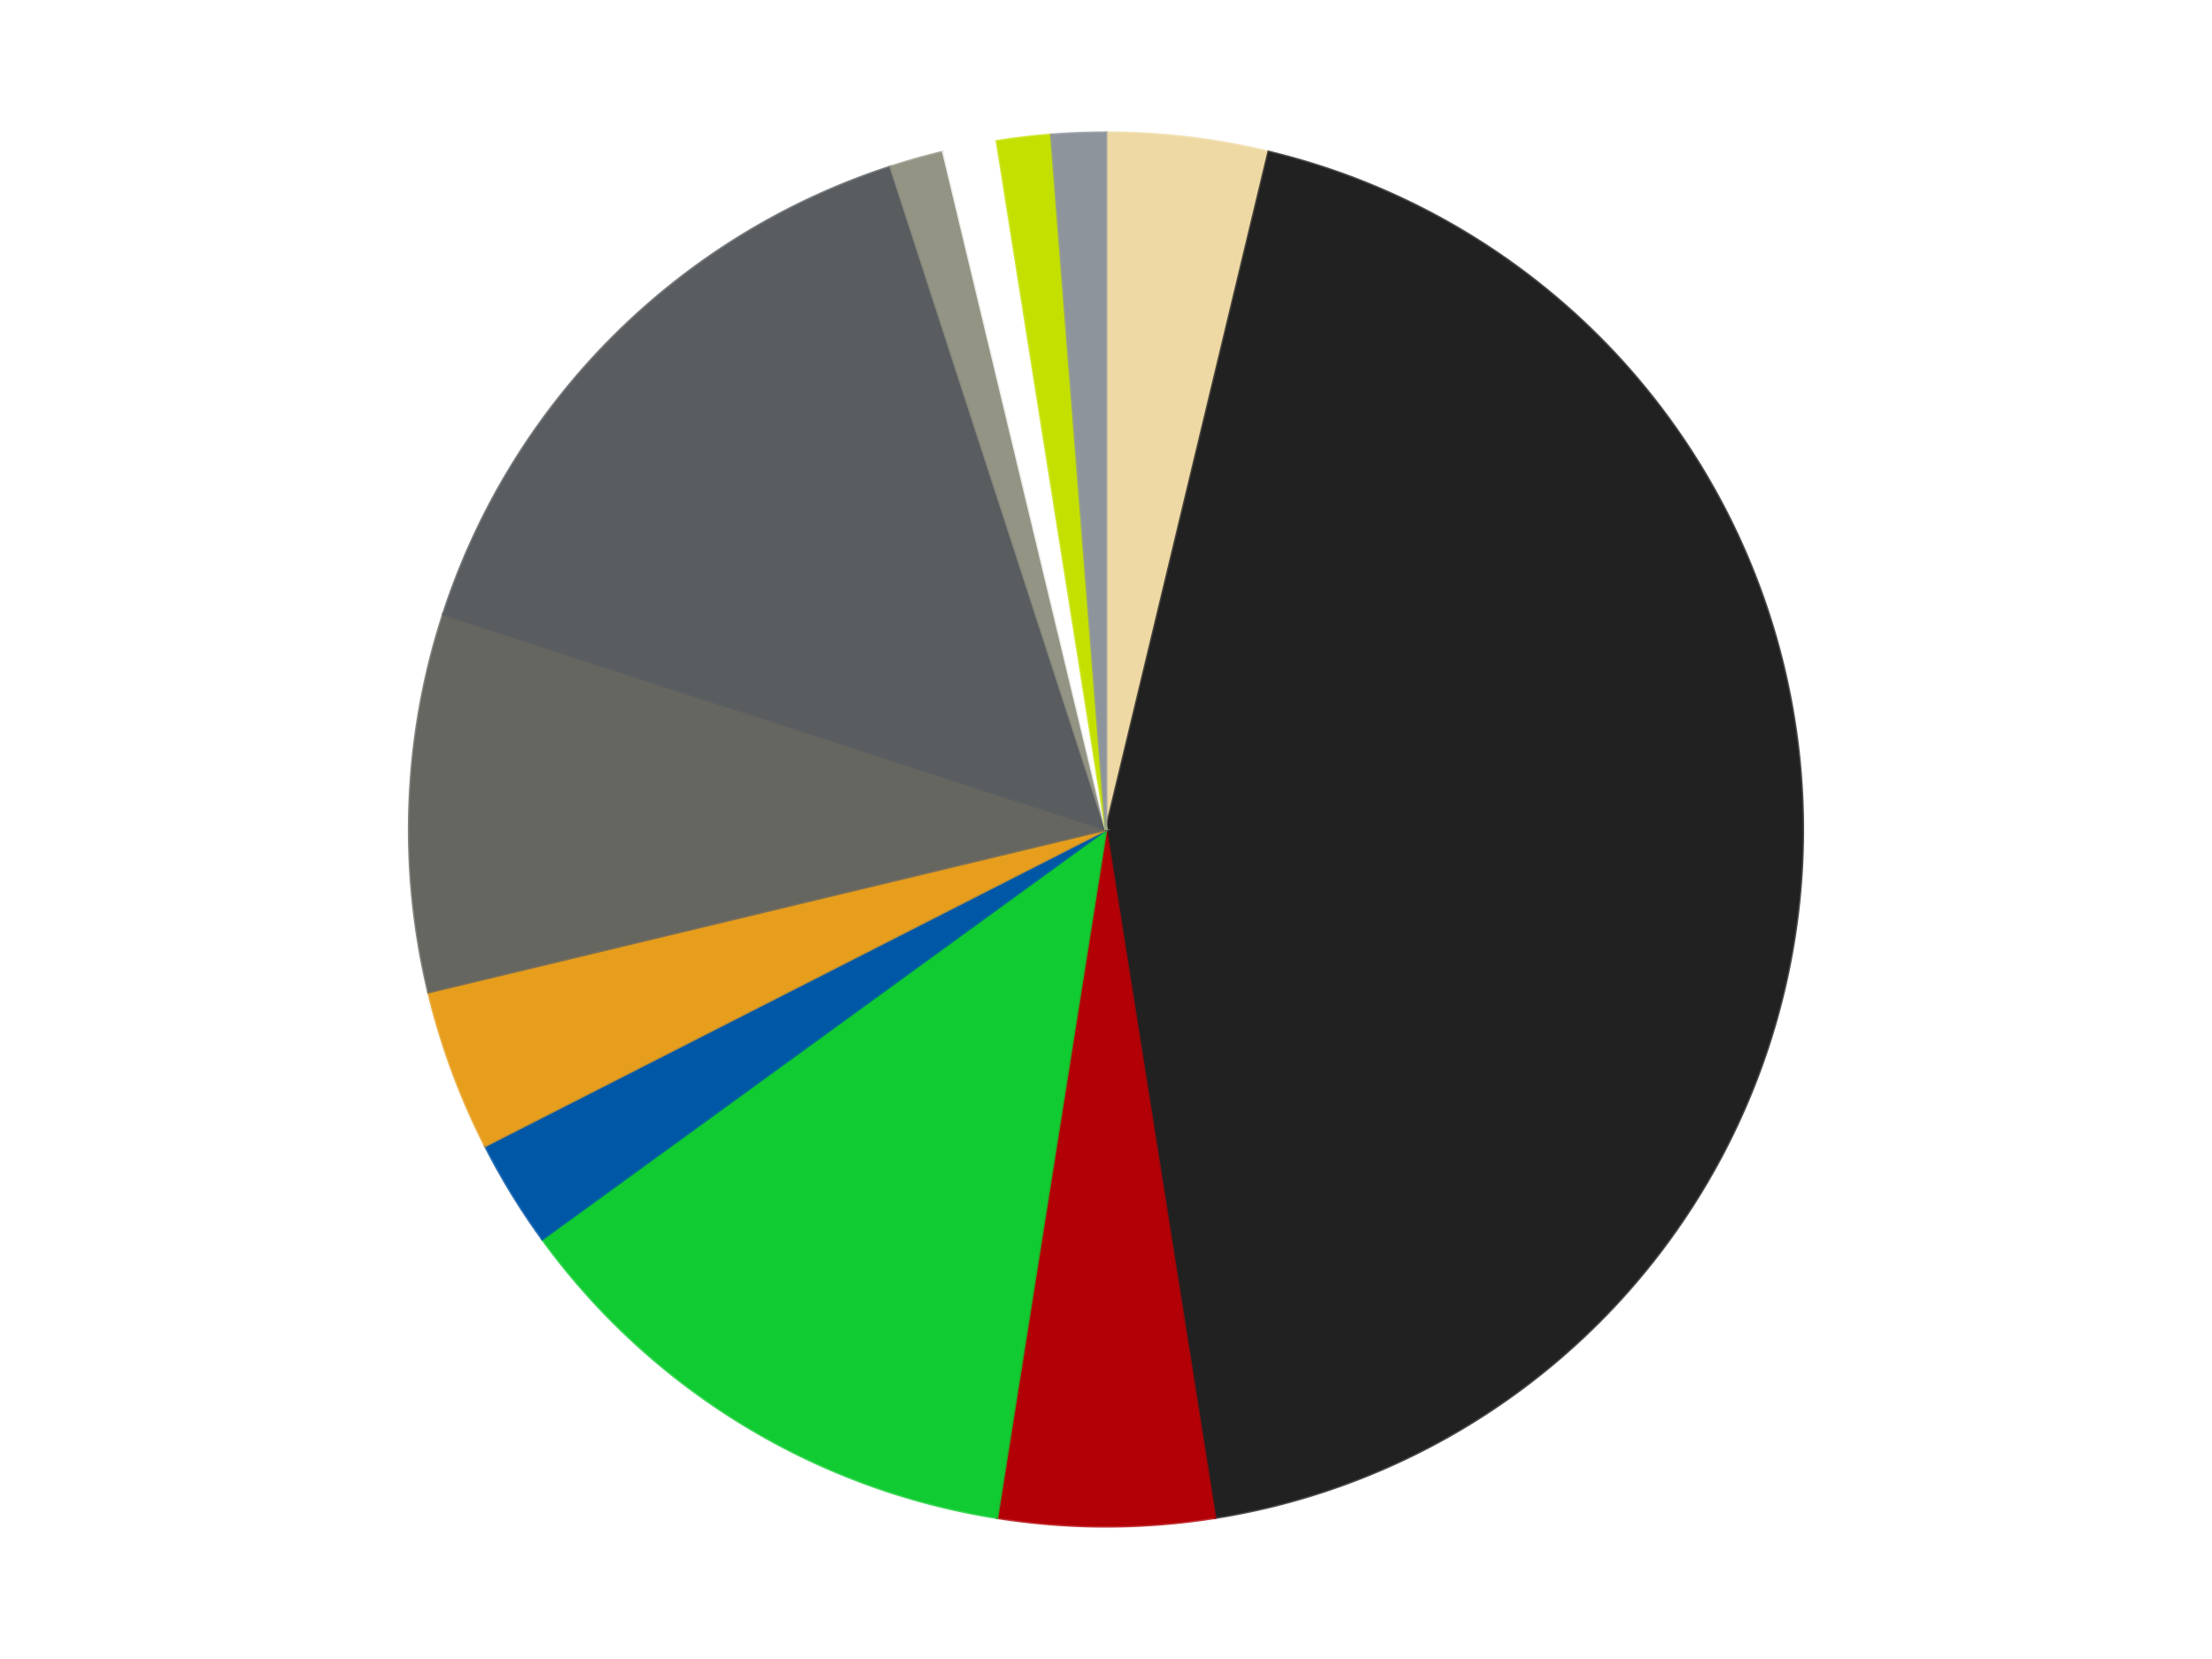
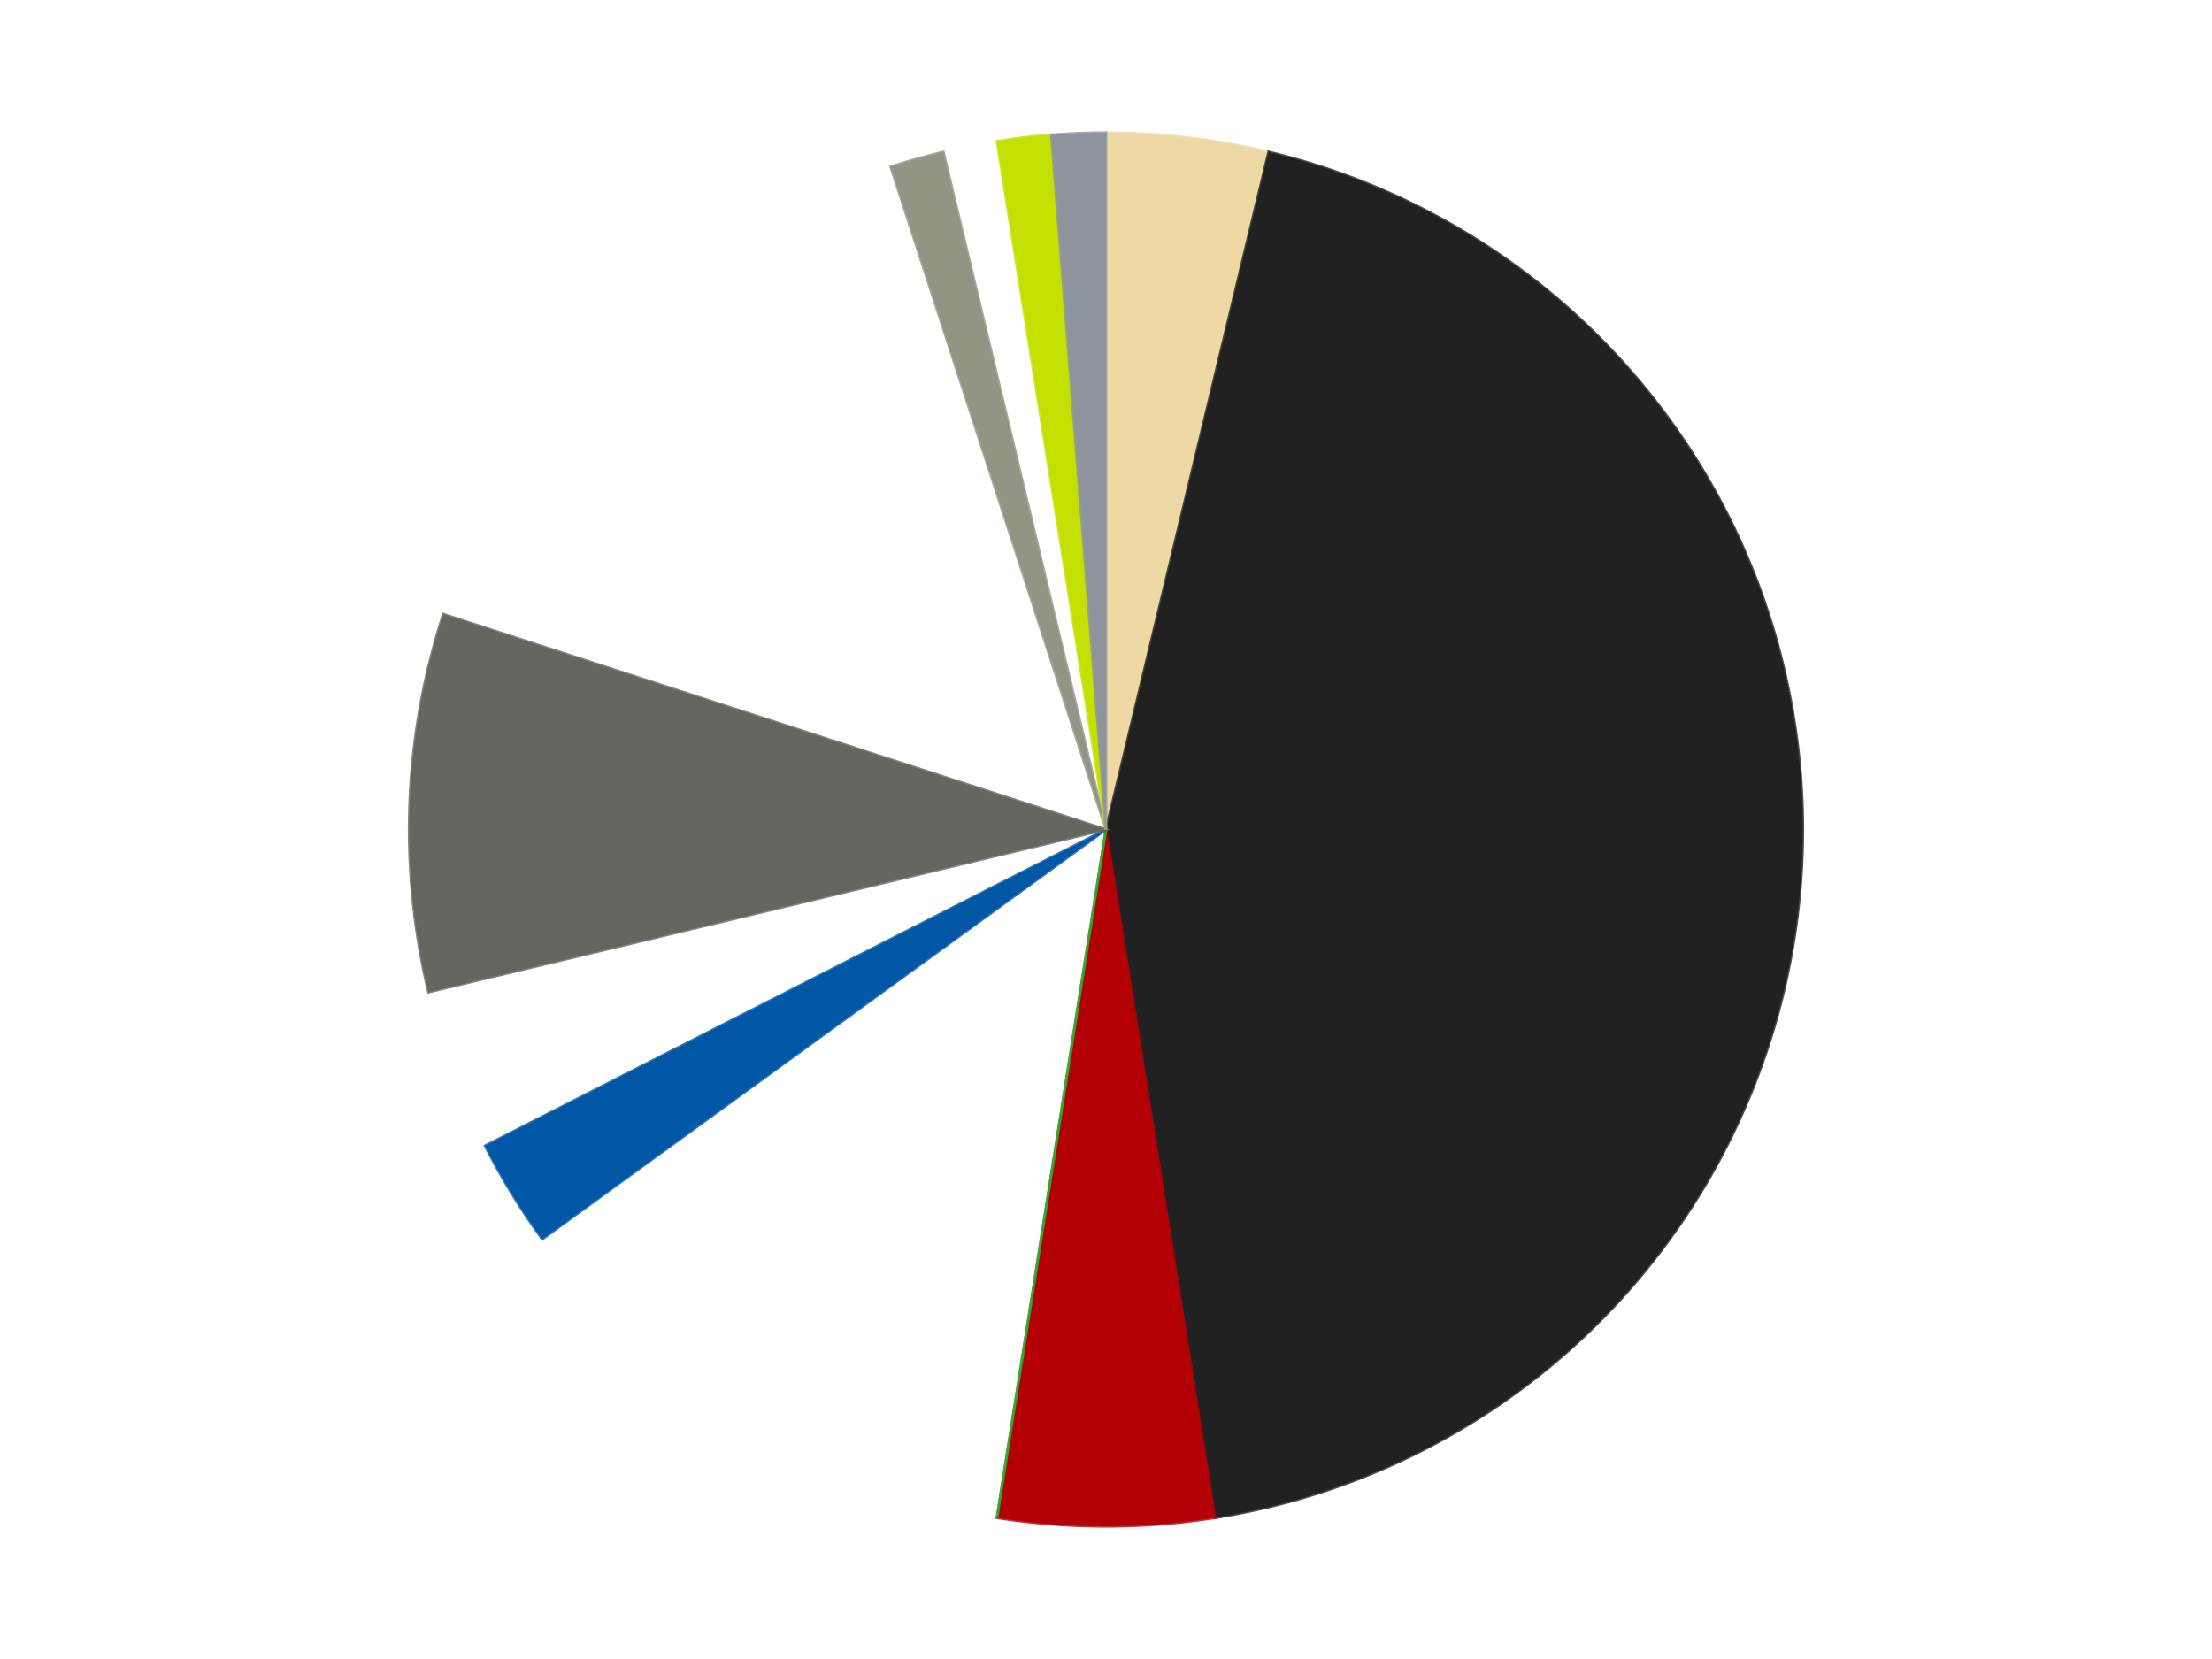
<svg xmlns="http://www.w3.org/2000/svg" xmlns:xlink="http://www.w3.org/1999/xlink" id="chart-1a7c66dc-e525-4eda-99a6-90cc82dd0f97" class="pygal-chart" viewBox="0 0 800 600">
  <defs>
    <style type="text/css">#chart-1a7c66dc-e525-4eda-99a6-90cc82dd0f97{-webkit-user-select:none;-webkit-font-smoothing:antialiased;font-family:Consolas,"Liberation Mono",Menlo,Courier,monospace}#chart-1a7c66dc-e525-4eda-99a6-90cc82dd0f97 .title{font-family:Consolas,"Liberation Mono",Menlo,Courier,monospace;font-size:16px}#chart-1a7c66dc-e525-4eda-99a6-90cc82dd0f97 .legends .legend text{font-family:Consolas,"Liberation Mono",Menlo,Courier,monospace;font-size:14px}#chart-1a7c66dc-e525-4eda-99a6-90cc82dd0f97 .axis text{font-family:Consolas,"Liberation Mono",Menlo,Courier,monospace;font-size:10px}#chart-1a7c66dc-e525-4eda-99a6-90cc82dd0f97 .axis text.major{font-family:Consolas,"Liberation Mono",Menlo,Courier,monospace;font-size:10px}#chart-1a7c66dc-e525-4eda-99a6-90cc82dd0f97 .text-overlay text.value{font-family:Consolas,"Liberation Mono",Menlo,Courier,monospace;font-size:16px}#chart-1a7c66dc-e525-4eda-99a6-90cc82dd0f97 .text-overlay text.label{font-family:Consolas,"Liberation Mono",Menlo,Courier,monospace;font-size:10px}#chart-1a7c66dc-e525-4eda-99a6-90cc82dd0f97 .tooltip{font-family:Consolas,"Liberation Mono",Menlo,Courier,monospace;font-size:14px}#chart-1a7c66dc-e525-4eda-99a6-90cc82dd0f97 text.no_data{font-family:Consolas,"Liberation Mono",Menlo,Courier,monospace;font-size:64px}
#chart-1a7c66dc-e525-4eda-99a6-90cc82dd0f97{background-color:transparent}#chart-1a7c66dc-e525-4eda-99a6-90cc82dd0f97 path,#chart-1a7c66dc-e525-4eda-99a6-90cc82dd0f97 line,#chart-1a7c66dc-e525-4eda-99a6-90cc82dd0f97 rect,#chart-1a7c66dc-e525-4eda-99a6-90cc82dd0f97 circle{-webkit-transition:150ms;-moz-transition:150ms;transition:150ms}#chart-1a7c66dc-e525-4eda-99a6-90cc82dd0f97 .graph &gt; .background{fill:transparent}#chart-1a7c66dc-e525-4eda-99a6-90cc82dd0f97 .plot &gt; .background{fill:transparent}#chart-1a7c66dc-e525-4eda-99a6-90cc82dd0f97 .graph{fill:rgba(0,0,0,.87)}#chart-1a7c66dc-e525-4eda-99a6-90cc82dd0f97 text.no_data{fill:rgba(0,0,0,1)}#chart-1a7c66dc-e525-4eda-99a6-90cc82dd0f97 .title{fill:rgba(0,0,0,1)}#chart-1a7c66dc-e525-4eda-99a6-90cc82dd0f97 .legends .legend text{fill:rgba(0,0,0,.87)}#chart-1a7c66dc-e525-4eda-99a6-90cc82dd0f97 .legends .legend:hover text{fill:rgba(0,0,0,1)}#chart-1a7c66dc-e525-4eda-99a6-90cc82dd0f97 .axis .line{stroke:rgba(0,0,0,1)}#chart-1a7c66dc-e525-4eda-99a6-90cc82dd0f97 .axis .guide.line{stroke:rgba(0,0,0,.54)}#chart-1a7c66dc-e525-4eda-99a6-90cc82dd0f97 .axis .major.line{stroke:rgba(0,0,0,.87)}#chart-1a7c66dc-e525-4eda-99a6-90cc82dd0f97 .axis text.major{fill:rgba(0,0,0,1)}#chart-1a7c66dc-e525-4eda-99a6-90cc82dd0f97 .axis.y .guides:hover .guide.line,#chart-1a7c66dc-e525-4eda-99a6-90cc82dd0f97 .line-graph .axis.x .guides:hover .guide.line,#chart-1a7c66dc-e525-4eda-99a6-90cc82dd0f97 .stackedline-graph .axis.x .guides:hover .guide.line,#chart-1a7c66dc-e525-4eda-99a6-90cc82dd0f97 .xy-graph .axis.x .guides:hover .guide.line{stroke:rgba(0,0,0,1)}#chart-1a7c66dc-e525-4eda-99a6-90cc82dd0f97 .axis .guides:hover text{fill:rgba(0,0,0,1)}#chart-1a7c66dc-e525-4eda-99a6-90cc82dd0f97 .reactive{fill-opacity:1.0;stroke-opacity:.8;stroke-width:1}#chart-1a7c66dc-e525-4eda-99a6-90cc82dd0f97 .ci{stroke:rgba(0,0,0,.87)}#chart-1a7c66dc-e525-4eda-99a6-90cc82dd0f97 .reactive.active,#chart-1a7c66dc-e525-4eda-99a6-90cc82dd0f97 .active .reactive{fill-opacity:0.6;stroke-opacity:.9;stroke-width:4}#chart-1a7c66dc-e525-4eda-99a6-90cc82dd0f97 .ci .reactive.active{stroke-width:1.5}#chart-1a7c66dc-e525-4eda-99a6-90cc82dd0f97 .series text{fill:rgba(0,0,0,1)}#chart-1a7c66dc-e525-4eda-99a6-90cc82dd0f97 .tooltip rect{fill:transparent;stroke:rgba(0,0,0,1);-webkit-transition:opacity 150ms;-moz-transition:opacity 150ms;transition:opacity 150ms}#chart-1a7c66dc-e525-4eda-99a6-90cc82dd0f97 .tooltip .label{fill:rgba(0,0,0,.87)}#chart-1a7c66dc-e525-4eda-99a6-90cc82dd0f97 .tooltip .label{fill:rgba(0,0,0,.87)}#chart-1a7c66dc-e525-4eda-99a6-90cc82dd0f97 .tooltip .legend{font-size:.8em;fill:rgba(0,0,0,.54)}#chart-1a7c66dc-e525-4eda-99a6-90cc82dd0f97 .tooltip .x_label{font-size:.6em;fill:rgba(0,0,0,1)}#chart-1a7c66dc-e525-4eda-99a6-90cc82dd0f97 .tooltip .xlink{font-size:.5em;text-decoration:underline}#chart-1a7c66dc-e525-4eda-99a6-90cc82dd0f97 .tooltip .value{font-size:1.5em}#chart-1a7c66dc-e525-4eda-99a6-90cc82dd0f97 .bound{font-size:.5em}#chart-1a7c66dc-e525-4eda-99a6-90cc82dd0f97 .max-value{font-size:.75em;fill:rgba(0,0,0,.54)}#chart-1a7c66dc-e525-4eda-99a6-90cc82dd0f97 .map-element{fill:transparent;stroke:rgba(0,0,0,.54) !important}#chart-1a7c66dc-e525-4eda-99a6-90cc82dd0f97 .map-element .reactive{fill-opacity:inherit;stroke-opacity:inherit}#chart-1a7c66dc-e525-4eda-99a6-90cc82dd0f97 .color-0,#chart-1a7c66dc-e525-4eda-99a6-90cc82dd0f97 .color-0 a:visited{stroke:#F44336;fill:#F44336}#chart-1a7c66dc-e525-4eda-99a6-90cc82dd0f97 .color-1,#chart-1a7c66dc-e525-4eda-99a6-90cc82dd0f97 .color-1 a:visited{stroke:#3F51B5;fill:#3F51B5}#chart-1a7c66dc-e525-4eda-99a6-90cc82dd0f97 .color-2,#chart-1a7c66dc-e525-4eda-99a6-90cc82dd0f97 .color-2 a:visited{stroke:#009688;fill:#009688}#chart-1a7c66dc-e525-4eda-99a6-90cc82dd0f97 .color-3,#chart-1a7c66dc-e525-4eda-99a6-90cc82dd0f97 .color-3 a:visited{stroke:#FFC107;fill:#FFC107}#chart-1a7c66dc-e525-4eda-99a6-90cc82dd0f97 .color-4,#chart-1a7c66dc-e525-4eda-99a6-90cc82dd0f97 .color-4 a:visited{stroke:#FF5722;fill:#FF5722}#chart-1a7c66dc-e525-4eda-99a6-90cc82dd0f97 .color-5,#chart-1a7c66dc-e525-4eda-99a6-90cc82dd0f97 .color-5 a:visited{stroke:#9C27B0;fill:#9C27B0}#chart-1a7c66dc-e525-4eda-99a6-90cc82dd0f97 .color-6,#chart-1a7c66dc-e525-4eda-99a6-90cc82dd0f97 .color-6 a:visited{stroke:#03A9F4;fill:#03A9F4}#chart-1a7c66dc-e525-4eda-99a6-90cc82dd0f97 .color-7,#chart-1a7c66dc-e525-4eda-99a6-90cc82dd0f97 .color-7 a:visited{stroke:#8BC34A;fill:#8BC34A}#chart-1a7c66dc-e525-4eda-99a6-90cc82dd0f97 .color-8,#chart-1a7c66dc-e525-4eda-99a6-90cc82dd0f97 .color-8 a:visited{stroke:#FF9800;fill:#FF9800}#chart-1a7c66dc-e525-4eda-99a6-90cc82dd0f97 .color-9,#chart-1a7c66dc-e525-4eda-99a6-90cc82dd0f97 .color-9 a:visited{stroke:#E91E63;fill:#E91E63}#chart-1a7c66dc-e525-4eda-99a6-90cc82dd0f97 .color-10,#chart-1a7c66dc-e525-4eda-99a6-90cc82dd0f97 .color-10 a:visited{stroke:#2196F3;fill:#2196F3}#chart-1a7c66dc-e525-4eda-99a6-90cc82dd0f97 .color-11,#chart-1a7c66dc-e525-4eda-99a6-90cc82dd0f97 .color-11 a:visited{stroke:#4CAF50;fill:#4CAF50}#chart-1a7c66dc-e525-4eda-99a6-90cc82dd0f97 .text-overlay .color-0 text{fill:black}#chart-1a7c66dc-e525-4eda-99a6-90cc82dd0f97 .text-overlay .color-1 text{fill:black}#chart-1a7c66dc-e525-4eda-99a6-90cc82dd0f97 .text-overlay .color-2 text{fill:black}#chart-1a7c66dc-e525-4eda-99a6-90cc82dd0f97 .text-overlay .color-3 text{fill:black}#chart-1a7c66dc-e525-4eda-99a6-90cc82dd0f97 .text-overlay .color-4 text{fill:black}#chart-1a7c66dc-e525-4eda-99a6-90cc82dd0f97 .text-overlay .color-5 text{fill:black}#chart-1a7c66dc-e525-4eda-99a6-90cc82dd0f97 .text-overlay .color-6 text{fill:black}#chart-1a7c66dc-e525-4eda-99a6-90cc82dd0f97 .text-overlay .color-7 text{fill:black}#chart-1a7c66dc-e525-4eda-99a6-90cc82dd0f97 .text-overlay .color-8 text{fill:black}#chart-1a7c66dc-e525-4eda-99a6-90cc82dd0f97 .text-overlay .color-9 text{fill:black}#chart-1a7c66dc-e525-4eda-99a6-90cc82dd0f97 .text-overlay .color-10 text{fill:black}#chart-1a7c66dc-e525-4eda-99a6-90cc82dd0f97 .text-overlay .color-11 text{fill:black}
#chart-1a7c66dc-e525-4eda-99a6-90cc82dd0f97 text.no_data{text-anchor:middle}#chart-1a7c66dc-e525-4eda-99a6-90cc82dd0f97 .guide.line{fill:none}#chart-1a7c66dc-e525-4eda-99a6-90cc82dd0f97 .centered{text-anchor:middle}#chart-1a7c66dc-e525-4eda-99a6-90cc82dd0f97 .title{text-anchor:middle}#chart-1a7c66dc-e525-4eda-99a6-90cc82dd0f97 .legends .legend text{fill-opacity:1}#chart-1a7c66dc-e525-4eda-99a6-90cc82dd0f97 .axis.x text{text-anchor:middle}#chart-1a7c66dc-e525-4eda-99a6-90cc82dd0f97 .axis.x:not(.web) text[transform]{text-anchor:start}#chart-1a7c66dc-e525-4eda-99a6-90cc82dd0f97 .axis.x:not(.web) text[transform].backwards{text-anchor:end}#chart-1a7c66dc-e525-4eda-99a6-90cc82dd0f97 .axis.y text{text-anchor:end}#chart-1a7c66dc-e525-4eda-99a6-90cc82dd0f97 .axis.y text[transform].backwards{text-anchor:start}#chart-1a7c66dc-e525-4eda-99a6-90cc82dd0f97 .axis.y2 text{text-anchor:start}#chart-1a7c66dc-e525-4eda-99a6-90cc82dd0f97 .axis.y2 text[transform].backwards{text-anchor:end}#chart-1a7c66dc-e525-4eda-99a6-90cc82dd0f97 .axis .guide.line{stroke-dasharray:4,4;stroke:black}#chart-1a7c66dc-e525-4eda-99a6-90cc82dd0f97 .axis .major.guide.line{stroke-dasharray:6,6;stroke:black}#chart-1a7c66dc-e525-4eda-99a6-90cc82dd0f97 .horizontal .axis.y .guide.line,#chart-1a7c66dc-e525-4eda-99a6-90cc82dd0f97 .horizontal .axis.y2 .guide.line,#chart-1a7c66dc-e525-4eda-99a6-90cc82dd0f97 .vertical .axis.x .guide.line{opacity:0}#chart-1a7c66dc-e525-4eda-99a6-90cc82dd0f97 .horizontal .axis.always_show .guide.line,#chart-1a7c66dc-e525-4eda-99a6-90cc82dd0f97 .vertical .axis.always_show .guide.line{opacity:1 !important}#chart-1a7c66dc-e525-4eda-99a6-90cc82dd0f97 .axis.y .guides:hover .guide.line,#chart-1a7c66dc-e525-4eda-99a6-90cc82dd0f97 .axis.y2 .guides:hover .guide.line,#chart-1a7c66dc-e525-4eda-99a6-90cc82dd0f97 .axis.x .guides:hover .guide.line{opacity:1}#chart-1a7c66dc-e525-4eda-99a6-90cc82dd0f97 .axis .guides:hover text{opacity:1}#chart-1a7c66dc-e525-4eda-99a6-90cc82dd0f97 .nofill{fill:none}#chart-1a7c66dc-e525-4eda-99a6-90cc82dd0f97 .subtle-fill{fill-opacity:.2}#chart-1a7c66dc-e525-4eda-99a6-90cc82dd0f97 .dot{stroke-width:1px;fill-opacity:1;stroke-opacity:1}#chart-1a7c66dc-e525-4eda-99a6-90cc82dd0f97 .dot.active{stroke-width:5px}#chart-1a7c66dc-e525-4eda-99a6-90cc82dd0f97 .dot.negative{fill:transparent}#chart-1a7c66dc-e525-4eda-99a6-90cc82dd0f97 text,#chart-1a7c66dc-e525-4eda-99a6-90cc82dd0f97 tspan{stroke:none !important}#chart-1a7c66dc-e525-4eda-99a6-90cc82dd0f97 .series text.active{opacity:1}#chart-1a7c66dc-e525-4eda-99a6-90cc82dd0f97 .tooltip rect{fill-opacity:.95;stroke-width:.5}#chart-1a7c66dc-e525-4eda-99a6-90cc82dd0f97 .tooltip text{fill-opacity:1}#chart-1a7c66dc-e525-4eda-99a6-90cc82dd0f97 .showable{visibility:hidden}#chart-1a7c66dc-e525-4eda-99a6-90cc82dd0f97 .showable.shown{visibility:visible}#chart-1a7c66dc-e525-4eda-99a6-90cc82dd0f97 .gauge-background{fill:rgba(229,229,229,1);stroke:none}#chart-1a7c66dc-e525-4eda-99a6-90cc82dd0f97 .bg-lines{stroke:transparent;stroke-width:2px}</style>
    <script type="text/javascript">window.pygal = window.pygal || {};window.pygal.config = window.pygal.config || {};window.pygal.config['1a7c66dc-e525-4eda-99a6-90cc82dd0f97'] = {"allow_interruptions": false, "box_mode": "extremes", "classes": ["pygal-chart"], "css": ["file://style.css", "file://graph.css"], "defs": [], "disable_xml_declaration": false, "dots_size": 2.5, "dynamic_print_values": false, "explicit_size": false, "fill": false, "force_uri_protocol": "https", "formatter": null, "half_pie": false, "height": 600, "include_x_axis": false, "inner_radius": 0, "interpolate": null, "interpolation_parameters": {}, "interpolation_precision": 250, "inverse_y_axis": false, "js": ["//kozea.github.io/pygal.js/2.0.x/pygal-tooltips.min.js"], "legend_at_bottom": false, "legend_at_bottom_columns": null, "legend_box_size": 12, "logarithmic": false, "margin": 20, "margin_bottom": null, "margin_left": null, "margin_right": null, "margin_top": null, "max_scale": 16, "min_scale": 4, "missing_value_fill_truncation": "x", "no_data_text": "No data", "no_prefix": false, "order_min": null, "pretty_print": false, "print_labels": false, "print_values": false, "print_values_position": "center", "print_zeroes": true, "range": null, "rounded_bars": null, "secondary_range": null, "show_dots": true, "show_legend": false, "show_minor_x_labels": true, "show_minor_y_labels": true, "show_only_major_dots": false, "show_x_guides": false, "show_x_labels": true, "show_y_guides": true, "show_y_labels": true, "spacing": 10, "stack_from_top": false, "strict": false, "stroke": true, "stroke_style": null, "style": {"background": "transparent", "ci_colors": [], "colors": ["#F44336", "#3F51B5", "#009688", "#FFC107", "#FF5722", "#9C27B0", "#03A9F4", "#8BC34A", "#FF9800", "#E91E63", "#2196F3", "#4CAF50", "#FFEB3B", "#673AB7", "#00BCD4", "#CDDC39", "#9E9E9E", "#607D8B"], "dot_opacity": "1", "font_family": "Consolas, \"Liberation Mono\", Menlo, Courier, monospace", "foreground": "rgba(0, 0, 0, .87)", "foreground_strong": "rgba(0, 0, 0, 1)", "foreground_subtle": "rgba(0, 0, 0, .54)", "guide_stroke_color": "black", "guide_stroke_dasharray": "4,4", "label_font_family": "Consolas, \"Liberation Mono\", Menlo, Courier, monospace", "label_font_size": 10, "legend_font_family": "Consolas, \"Liberation Mono\", Menlo, Courier, monospace", "legend_font_size": 14, "major_guide_stroke_color": "black", "major_guide_stroke_dasharray": "6,6", "major_label_font_family": "Consolas, \"Liberation Mono\", Menlo, Courier, monospace", "major_label_font_size": 10, "no_data_font_family": "Consolas, \"Liberation Mono\", Menlo, Courier, monospace", "no_data_font_size": 64, "opacity": "1.0", "opacity_hover": "0.6", "plot_background": "transparent", "stroke_opacity": ".8", "stroke_opacity_hover": ".9", "stroke_width": "1", "stroke_width_hover": "4", "title_font_family": "Consolas, \"Liberation Mono\", Menlo, Courier, monospace", "title_font_size": 16, "tooltip_font_family": "Consolas, \"Liberation Mono\", Menlo, Courier, monospace", "tooltip_font_size": 14, "transition": "150ms", "value_background": "rgba(229, 229, 229, 1)", "value_colors": [], "value_font_family": "Consolas, \"Liberation Mono\", Menlo, Courier, monospace", "value_font_size": 16, "value_label_font_family": "Consolas, \"Liberation Mono\", Menlo, Courier, monospace", "value_label_font_size": 10}, "title": null, "tooltip_border_radius": 0, "tooltip_fancy_mode": true, "truncate_label": null, "truncate_legend": null, "width": 800, "x_label_rotation": 0, "x_labels": null, "x_labels_major": null, "x_labels_major_count": null, "x_labels_major_every": null, "x_title": null, "xrange": null, "y_label_rotation": 0, "y_labels": null, "y_labels_major": null, "y_labels_major_count": null, "y_labels_major_every": null, "y_title": null, "zero": 0, "legends": ["Tan", "Black", "Red", "Trans-Bright Green", "Blue", "Pearl Gold", "Pearl Dark Gray", "Dark Bluish Gray", "Trans-Black", "White", "Lime", "Flat Silver"]}</script>
    <script type="text/javascript" xlink:href="https://kozea.github.io/pygal.js/2.0.x/pygal-tooltips.min.js" />
  </defs>
  <title>Pygal</title>
  <g class="graph pie-graph vertical">
    <rect x="0" y="0" width="800" height="600" class="background" />
    <g transform="translate(20, 20)" class="plot">
-       <rect x="0" y="0" width="760" height="560" class="background" />
      <g class="series serie-0 color-0">
        <g class="slices">
          <g class="slice" style="fill: #EED9A4; stroke: #EED9A4">
            <path d="M380 28 A252 252 0 0 1 438.828 34.963 L380 280 A0 0 0 0 0 380 280 z" class="slice reactive tooltip-trigger" />
            <desc class="value">3</desc>
            <desc class="x centered">394.80971207968753</desc>
            <desc class="y centered">154.87337442367928</desc>
          </g>
        </g>
      </g>
      <g class="series serie-1 color-1">
        <g class="slices">
          <g class="slice" style="fill: #212121; stroke: #212121">
            <path d="M438.828 34.963 A252 252 0 0 1 419.421 528.897 L380 280 A0 0 0 0 0 380 280 z" class="slice reactive tooltip-trigger" />
            <desc class="value">35</desc>
            <desc class="x centered">505.9028585663311</desc>
            <desc class="y centered">284.94673678564266</desc>
          </g>
        </g>
      </g>
      <g class="series serie-2 color-2">
        <g class="slices">
          <g class="slice" style="fill: #B30006; stroke: #B30006">
            <path d="M419.421 528.897 A252 252 0 0 1 340.579 528.897 L380 280 A0 0 0 0 0 380 280 z" class="slice reactive tooltip-trigger" />
            <desc class="value">4</desc>
            <desc class="x centered">380.0</desc>
            <desc class="y centered">406.0</desc>
          </g>
        </g>
      </g>
      <g class="series serie-3 color-3">
        <g class="slices">
          <g class="slice" style="fill: #10Cb31; stroke: #10Cb31">
-             <path d="M340.579 528.897 A252 252 0 0 1 176.128 428.122 L380 280 A0 0 0 0 0 380 280 z" class="slice reactive tooltip-trigger" />
+             <path d="M340.579 528.897 L380 280 A0 0 0 0 0 380 280 z" class="slice reactive tooltip-trigger" />
            <desc class="value">10</desc>
            <desc class="x centered">314.1651808457905</desc>
            <desc class="y centered">387.43266070861563</desc>
          </g>
        </g>
      </g>
      <g class="series serie-4 color-4">
        <g class="slices">
          <g class="slice" style="fill: #0057A6; stroke: #0057A6">
            <path d="M176.128 428.122 A252 252 0 0 1 155.466 394.406 L380 280 A0 0 0 0 0 380 280 z" class="slice reactive tooltip-trigger" />
            <desc class="value">2</desc>
            <desc class="x centered">272.56733929138437</desc>
            <desc class="y centered">345.8348191542095</desc>
          </g>
        </g>
      </g>
      <g class="series serie-5 color-5">
        <g class="slices">
          <g class="slice" style="fill: #E79E1D; stroke: #E79E1D">
-             <path d="M155.466 394.406 A252 252 0 0 1 134.963 338.828 L380 280 A0 0 0 0 0 380 280 z" class="slice reactive tooltip-trigger" />
            <desc class="value">3</desc>
            <desc class="x centered">261.78789167376704</desc>
            <desc class="y centered">323.61074919176417</desc>
          </g>
        </g>
      </g>
      <g class="series serie-6 color-6">
        <g class="slices">
          <g class="slice" style="fill: #666660; stroke: #666660">
            <path d="M134.963 338.828 A252 252 0 0 1 140.334 202.128 L380 280 A0 0 0 0 0 380 280 z" class="slice reactive tooltip-trigger" />
            <desc class="value">7</desc>
            <desc class="x centered">254.09714143366892</desc>
            <desc class="y centered">275.05326321435734</desc>
          </g>
        </g>
      </g>
      <g class="series serie-7 color-7">
        <g class="slices">
          <g class="slice" style="fill: #595D60; stroke: #595D60">
-             <path d="M140.334 202.128 A252 252 0 0 1 302.128 40.334 L380 280 A0 0 0 0 0 380 280 z" class="slice reactive tooltip-trigger" />
            <desc class="value">12</desc>
            <desc class="x centered">290.904545570495</desc>
            <desc class="y centered">190.90454557049503</desc>
          </g>
        </g>
      </g>
      <g class="series serie-8 color-8">
        <g class="slices">
          <g class="slice" style="fill: #939484; stroke: #939484">
            <path d="M302.128 40.334 A252 252 0 0 1 321.172 34.963 L380 280 A0 0 0 0 0 380 280 z" class="slice reactive tooltip-trigger" />
            <desc class="value">1</desc>
            <desc class="x centered">345.79850331700067</desc>
            <desc class="y centered">158.73064020684046</desc>
          </g>
        </g>
      </g>
      <g class="series serie-9 color-9">
        <g class="slices">
          <g class="slice" style="fill: #FFFFFF; stroke: #FFFFFF">
-             <path d="M321.172 34.963 A252 252 0 0 1 340.579 31.103 L380 280 A0 0 0 0 0 380 280 z" class="slice reactive tooltip-trigger" />
            <desc class="value">1</desc>
            <desc class="x centered">355.4186194259679</desc>
            <desc class="y centered">156.42105466919296</desc>
          </g>
        </g>
      </g>
      <g class="series serie-10 color-10">
        <g class="slices">
          <g class="slice" style="fill: #C4E000; stroke: #C4E000">
            <path d="M340.579 31.103 A252 252 0 0 1 360.228 28.777 L380 280 A0 0 0 0 0 380 280 z" class="slice reactive tooltip-trigger" />
            <desc class="value">1</desc>
            <desc class="x centered">365.1902879203126</desc>
            <desc class="y centered">154.87337442367928</desc>
          </g>
        </g>
      </g>
      <g class="series serie-11 color-11">
        <g class="slices">
          <g class="slice" style="fill: #8D949C; stroke: #8D949C">
            <path d="M360.228 28.777 A252 252 0 0 1 380 28 L380 280 A0 0 0 0 0 380 280 z" class="slice reactive tooltip-trigger" />
            <desc class="value">1</desc>
            <desc class="x centered">375.0532632143575</desc>
            <desc class="y centered">154.0971414336689</desc>
          </g>
        </g>
      </g>
    </g>
    <g class="titles" />
    <g transform="translate(20, 20)" class="plot overlay">
      <g class="series serie-0 color-0" />
      <g class="series serie-1 color-1" />
      <g class="series serie-2 color-2" />
      <g class="series serie-3 color-3" />
      <g class="series serie-4 color-4" />
      <g class="series serie-5 color-5" />
      <g class="series serie-6 color-6" />
      <g class="series serie-7 color-7" />
      <g class="series serie-8 color-8" />
      <g class="series serie-9 color-9" />
      <g class="series serie-10 color-10" />
      <g class="series serie-11 color-11" />
    </g>
    <g transform="translate(20, 20)" class="plot text-overlay">
      <g class="series serie-0 color-0" />
      <g class="series serie-1 color-1" />
      <g class="series serie-2 color-2" />
      <g class="series serie-3 color-3" />
      <g class="series serie-4 color-4" />
      <g class="series serie-5 color-5" />
      <g class="series serie-6 color-6" />
      <g class="series serie-7 color-7" />
      <g class="series serie-8 color-8" />
      <g class="series serie-9 color-9" />
      <g class="series serie-10 color-10" />
      <g class="series serie-11 color-11" />
    </g>
    <g transform="translate(20, 20)" class="plot tooltip-overlay">
      <g transform="translate(0 0)" style="opacity: 0" class="tooltip">
        <rect rx="0" ry="0" width="0" height="0" class="tooltip-box" />
        <g class="text" />
      </g>
    </g>
  </g>
</svg>